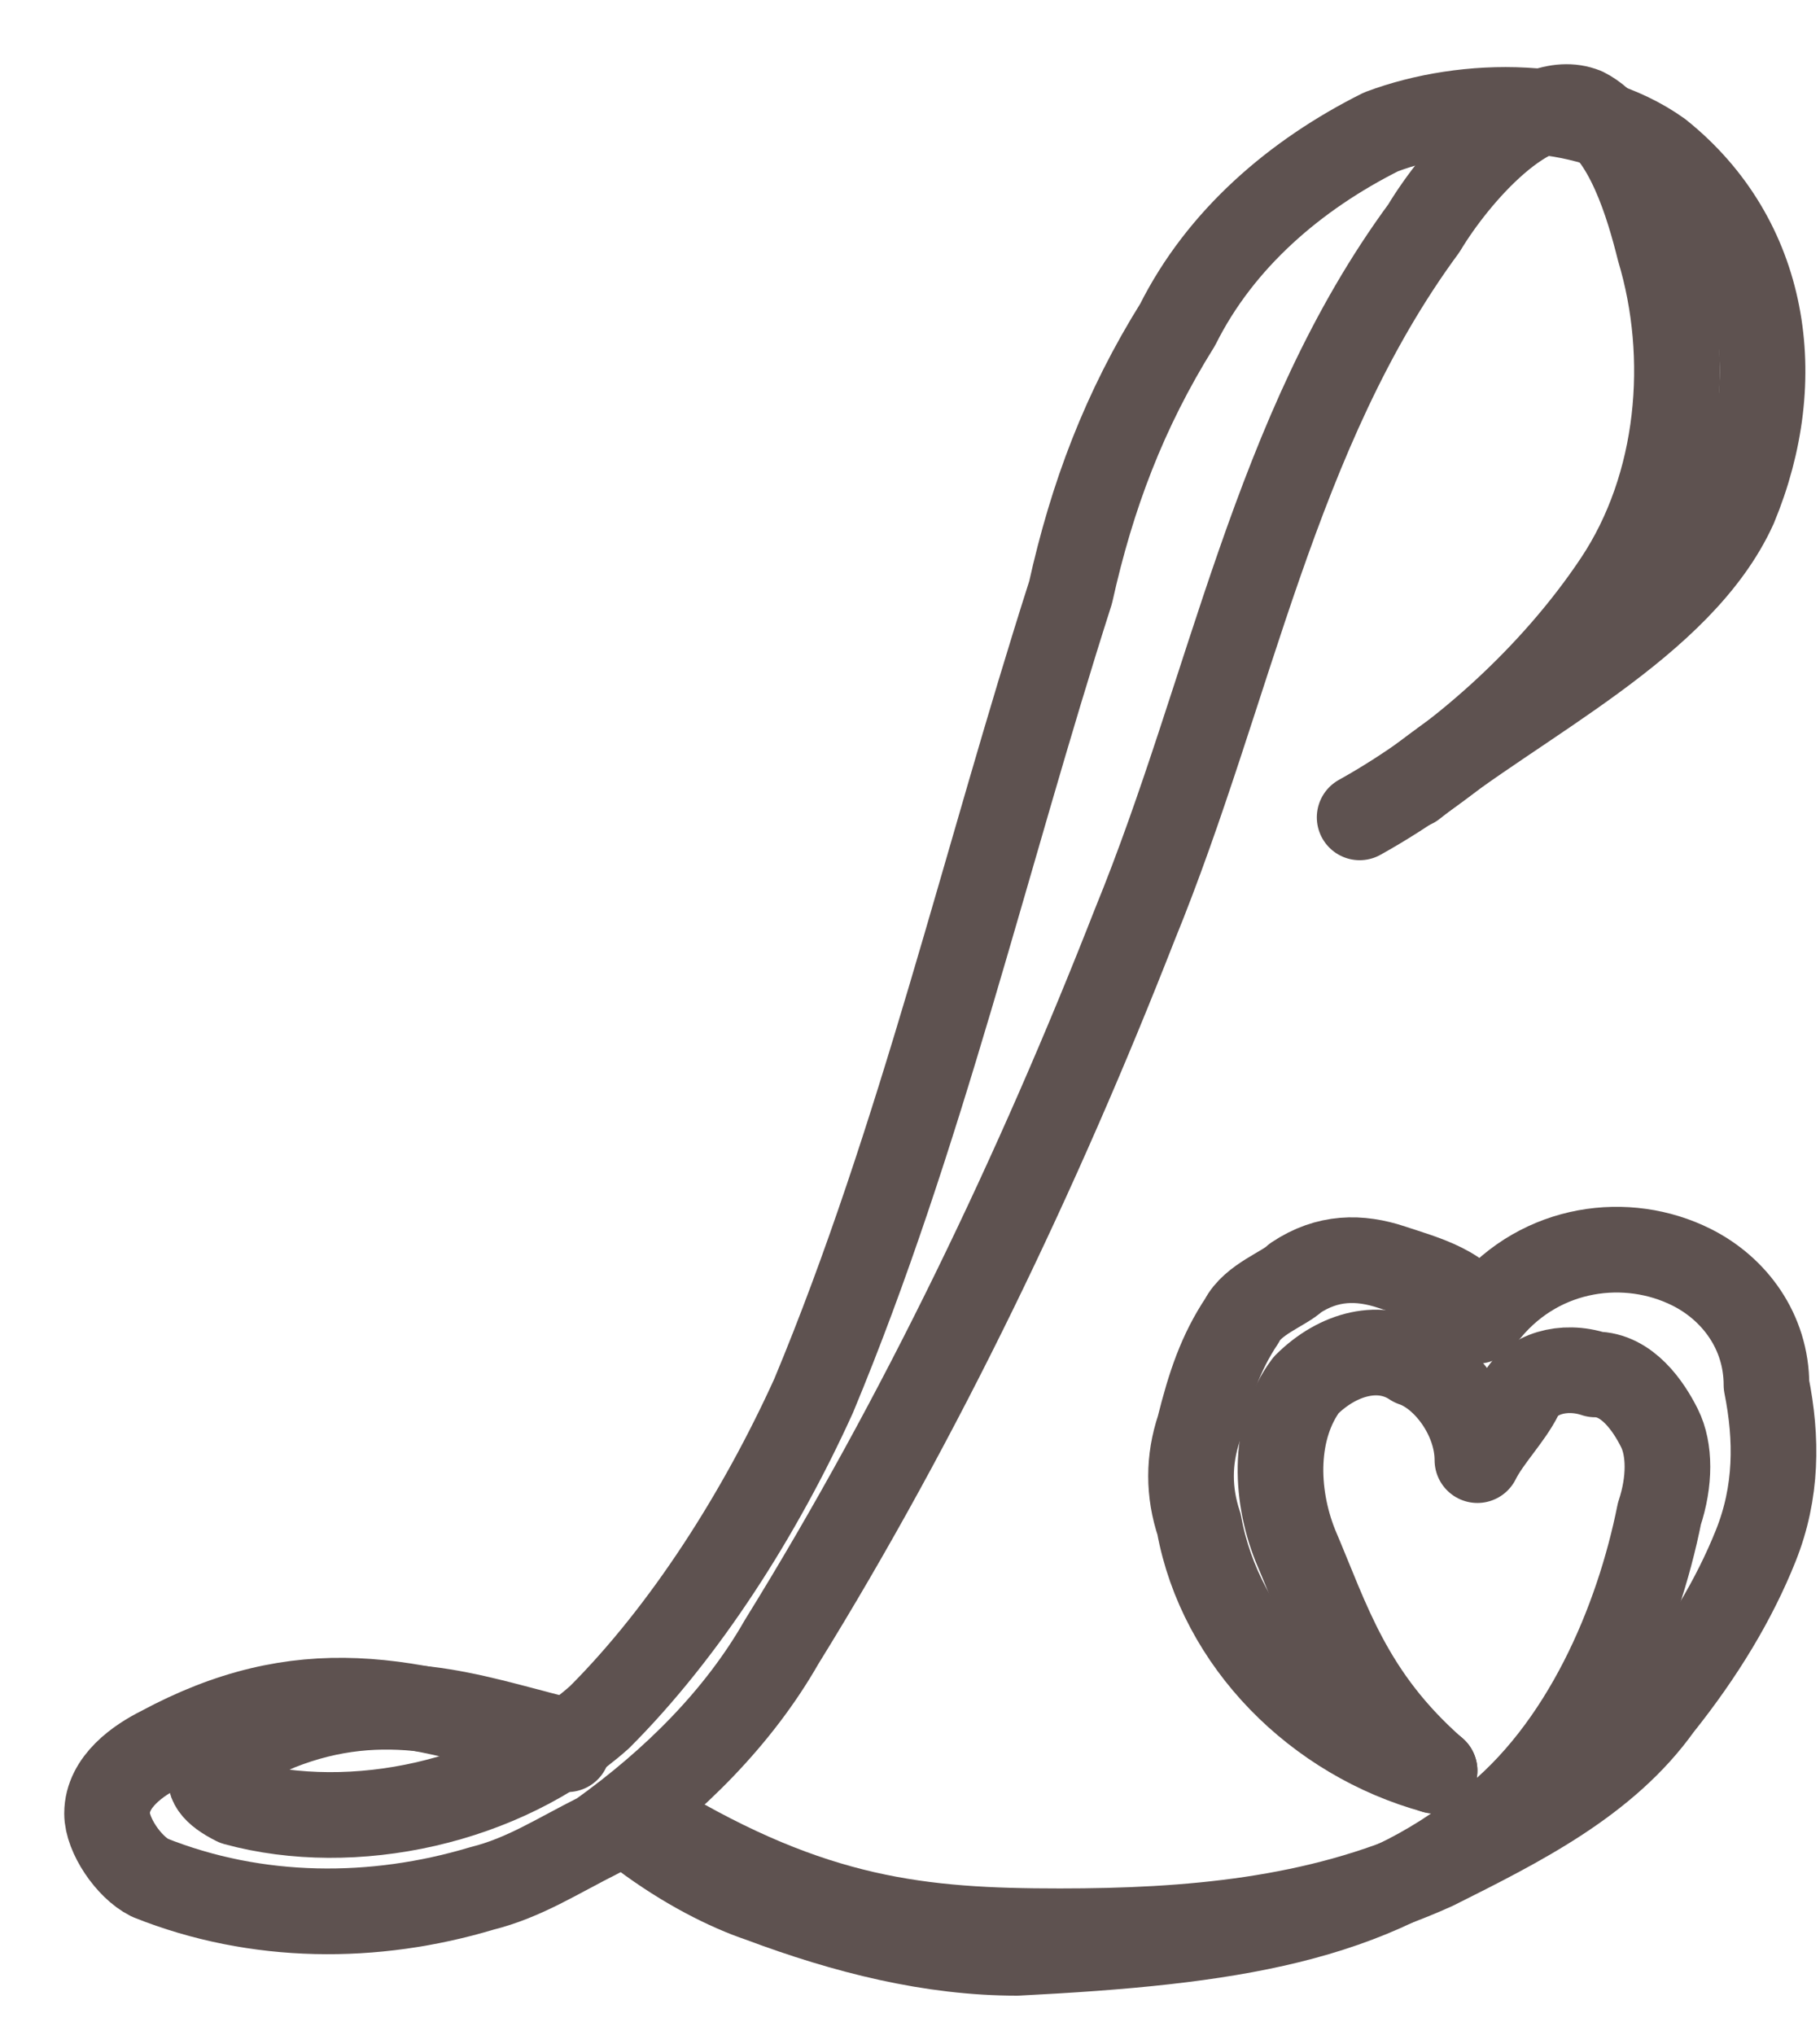
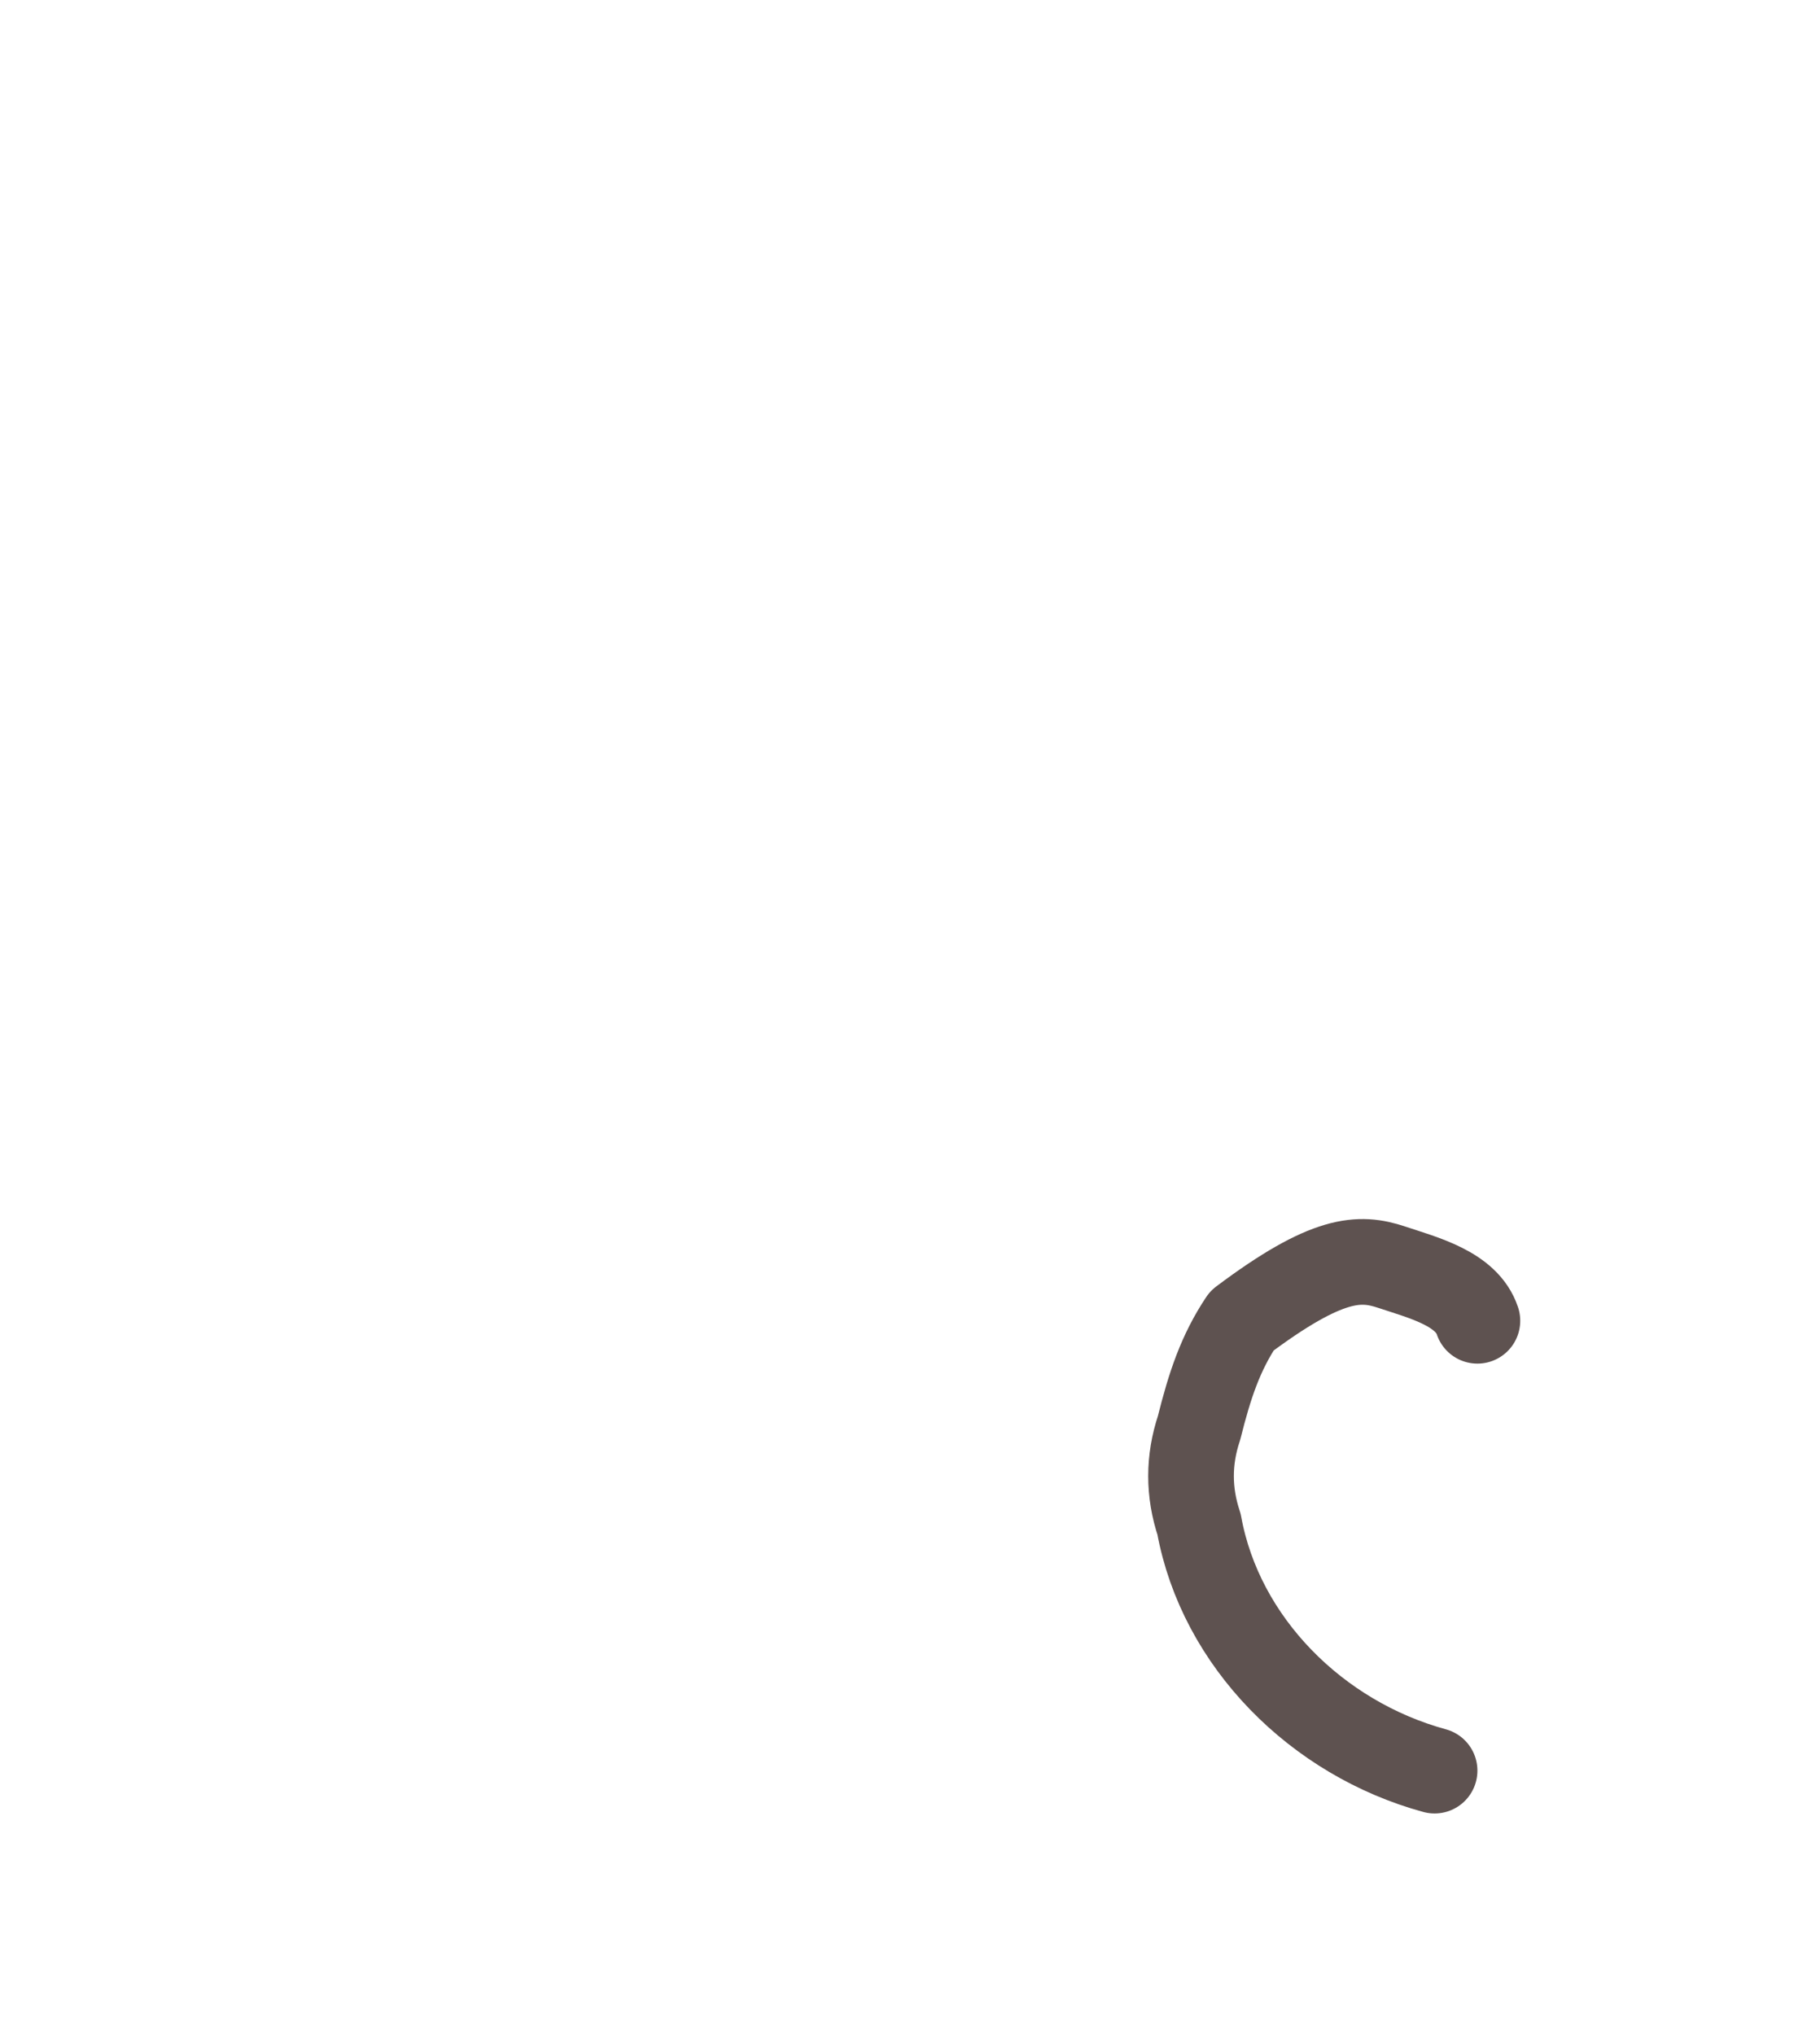
<svg xmlns="http://www.w3.org/2000/svg" width="17" height="19" viewBox="0 0 17 19" fill="none">
-   <path d="M13.4 16.532C12.6 15.832 12.4 15.132 12.1 14.431C11.9 13.931 11.9 13.332 12.2 12.931C12.5 12.632 12.9 12.531 13.2 12.732C13.5 12.832 13.8 13.232 13.8 13.632C13.9 13.431 14.1 13.232 14.2 13.031C14.3 12.832 14.6 12.732 14.9 12.832C15.2 12.832 15.4 13.132 15.5 13.332C15.6 13.531 15.6 13.832 15.5 14.132C15.3 15.132 14.8 16.331 13.9 17.032C12.8 17.931 11.5 18.131 9.5 18.232C8.7 18.232 7.9 18.032 7.1 17.732C6.8 17.631 6.4 17.431 6 17.131" stroke="#5E5250" stroke-width="0.8" stroke-miterlimit="10" stroke-linecap="round" stroke-linejoin="round" />
-   <path d="M13.4 16.531C12.3 16.231 11.4 15.331 11.2 14.231C11.1 13.931 11.1 13.631 11.2 13.331C11.3 12.931 11.4 12.631 11.6 12.331C11.7 12.131 12 12.031 12.1 11.931C12.4 11.731 12.7 11.731 13 11.831C13.3 11.931 13.7 12.031 13.8 12.331" stroke="#5E5250" stroke-width="0.8" stroke-miterlimit="10" stroke-linecap="round" stroke-linejoin="round" />
-   <path d="M13.9 12.231C14.4 11.631 15.2 11.531 15.8 11.831C16.2 12.031 16.5 12.431 16.5 12.931C16.6 13.431 16.6 13.931 16.4 14.431C16.2 14.931 15.9 15.431 15.5 15.931C15 16.631 14.2 17.031 13.4 17.431C12.3 17.931 11.1 18.031 9.9 18.031C8.6 18.031 7.6 17.931 6.1 17.031" stroke="#5E5250" stroke-width="0.8" stroke-miterlimit="10" stroke-linecap="round" stroke-linejoin="round" />
-   <path d="M12.7 7.631C13.6 7.131 14.5 6.331 15.1 5.431C15.7 4.531 15.8 3.331 15.5 2.331C15.4 1.931 15.2 1.231 14.8 1.031C14.3 0.831 13.6 1.631 13.3 2.131C11.9 4.031 11.5 6.431 10.6 8.631C9.7 10.931 8.6 13.231 7.3 15.331C6.9 16.031 6.3 16.631 5.6 17.131C5.2 17.331 4.9 17.531 4.5 17.631C3.5 17.931 2.4 17.931 1.4 17.531C1.2 17.431 1 17.131 1 16.931C1 16.631 1.3 16.431 1.5 16.331C2.8 15.631 3.8 15.831 5.3 16.331" stroke="#5E5250" stroke-width="0.8" stroke-miterlimit="10" stroke-linecap="round" stroke-linejoin="round" />
-   <path d="M13.2 7.331C14.2 6.531 15.7 5.831 16.2 4.731C16.7 3.531 16.5 2.231 15.5 1.431C14.8 0.931 13.7 0.931 12.9 1.231C12.1 1.631 11.4 2.231 11 3.031C10.5 3.831 10.2 4.631 10 5.531C9.2 8.031 8.6 10.632 7.6 13.031C7.1 14.132 6.4 15.232 5.6 16.032C4.7 16.831 3.3 17.131 2.2 16.831C1.8 16.631 1.9 16.431 2.6 16.131C3.6 15.732 4.4 16.032 5.2 16.232" stroke="#5E5250" stroke-width="0.8" stroke-miterlimit="10" stroke-linecap="round" stroke-linejoin="round" />
+   <path d="M13.4 16.531C12.3 16.231 11.4 15.331 11.2 14.231C11.1 13.931 11.1 13.631 11.2 13.331C11.3 12.931 11.4 12.631 11.6 12.331C12.4 11.731 12.7 11.731 13 11.831C13.3 11.931 13.7 12.031 13.8 12.331" stroke="#5E5250" stroke-width="0.8" stroke-miterlimit="10" stroke-linecap="round" stroke-linejoin="round" />
</svg>